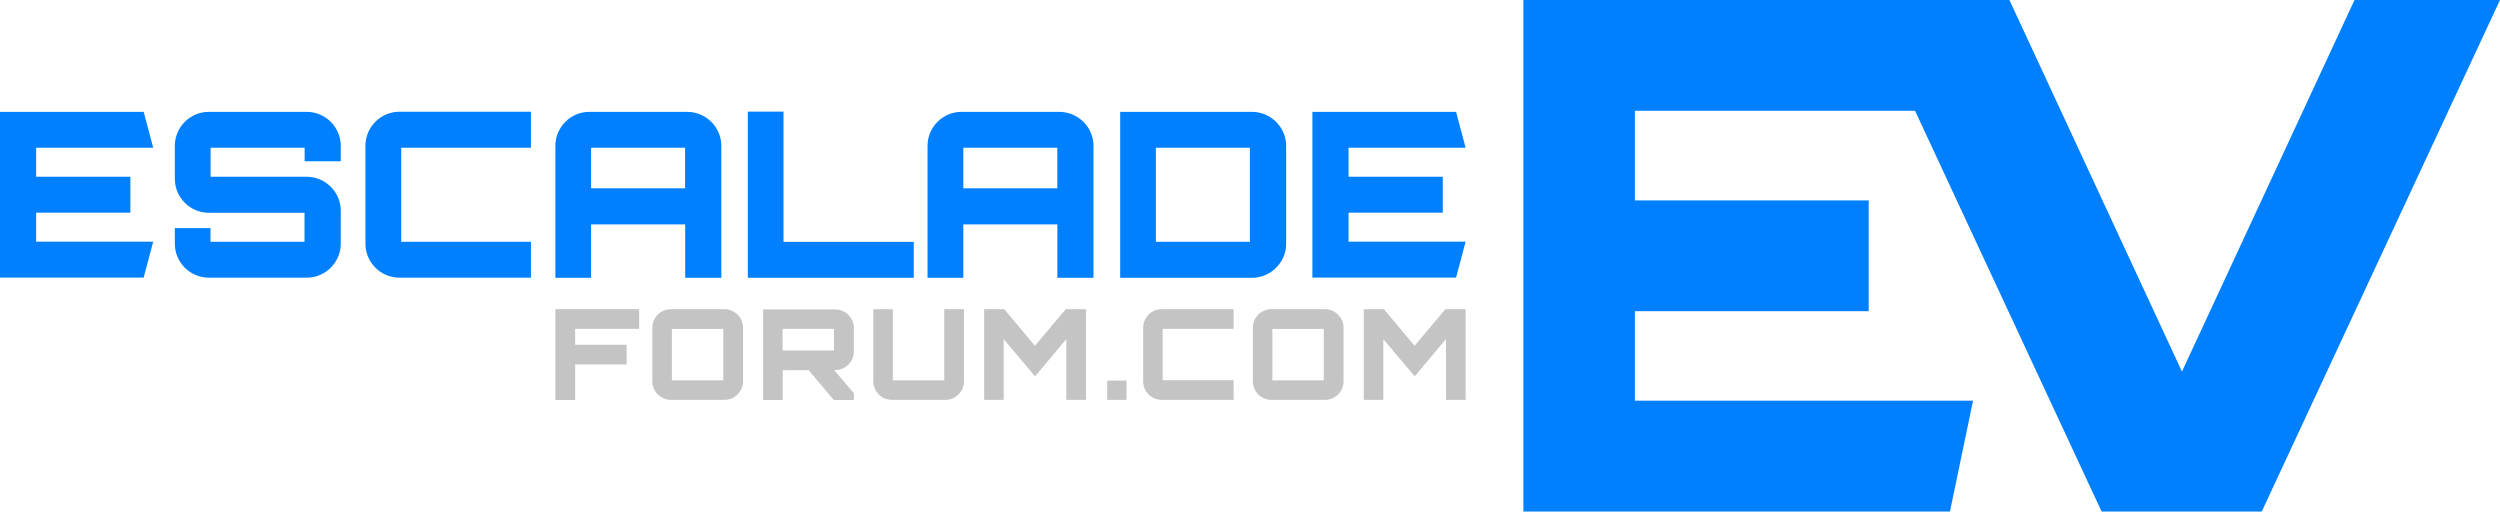
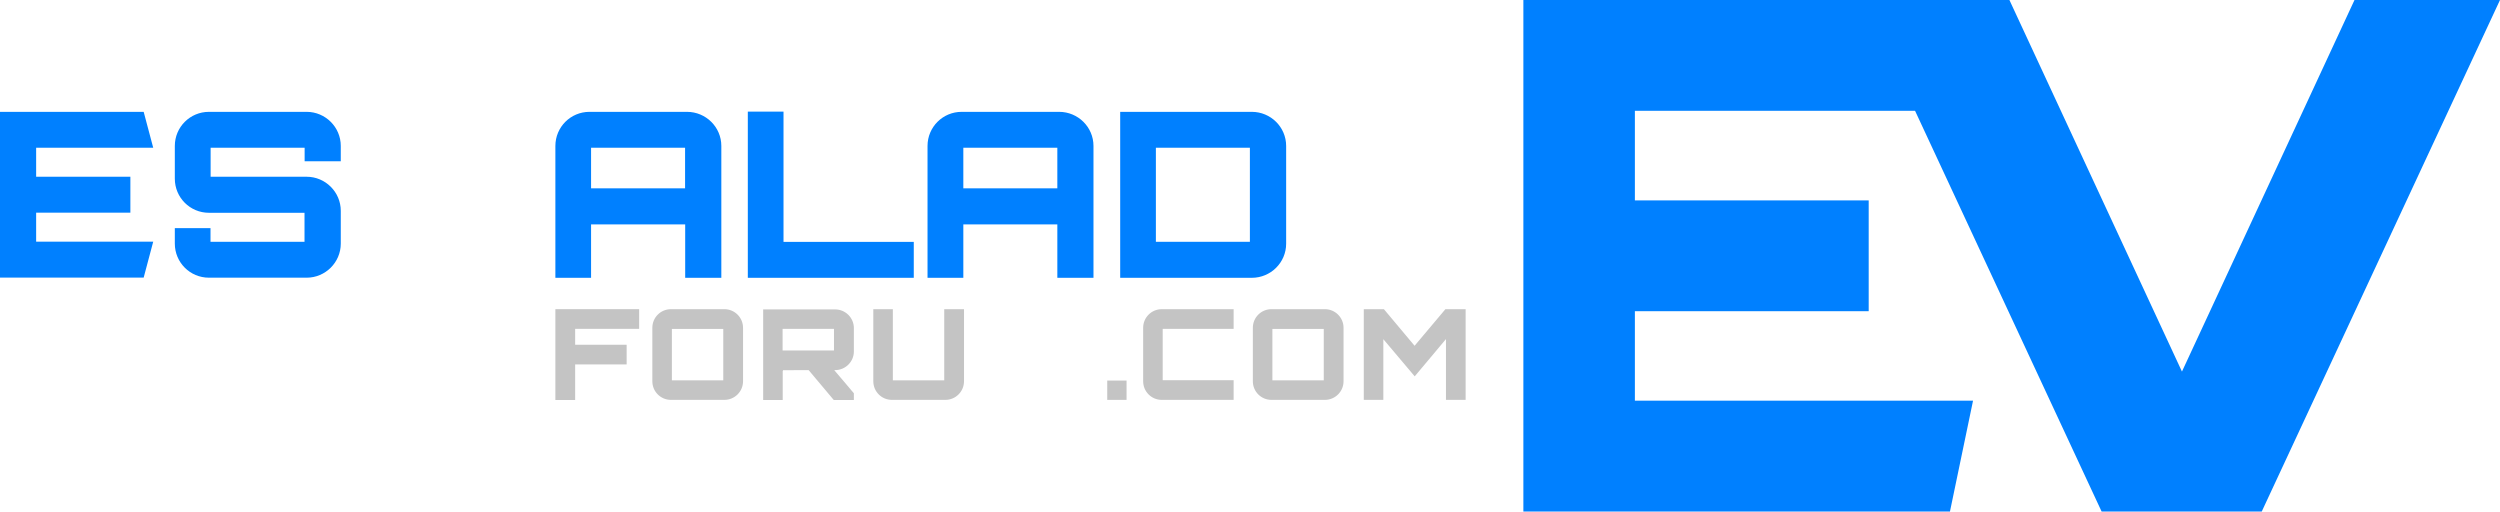
<svg xmlns="http://www.w3.org/2000/svg" version="1.1" id="Layer_1" x="0px" y="0px" viewBox="0 0 219.94 45" style="enable-background:new 0 0 219.94 45;" xml:space="preserve">
  <style type="text/css">
	.st0{fill:#0080FF;}
	.st1{fill:#C4C4C4;}
</style>
  <g>
    <polygon class="st0" points="207.14,0 191.96,32.69 176.78,0 134.02,0 134.02,45 171.55,45 173.58,35.25 143.83,35.25    143.83,27.38 164.4,27.38 164.4,17.63 143.83,17.63 143.83,9.75 168.48,9.75 184.89,45 198.98,45 219.94,0  " />
    <g>
      <g>
        <path class="st1" d="M56.23,27.2v1.73H50.6v1.4h4.53v1.73H50.6v3.13h-1.74V27.2H56.23z" />
        <path class="st1" d="M63.73,27.2c0.9,0,1.64,0.73,1.64,1.64v4.7c0,0.91-0.74,1.64-1.64,1.64h-4.7c-0.91,0-1.64-0.73-1.64-1.64     v-4.7c0-0.91,0.73-1.64,1.64-1.64H63.73z M59.11,33.46h4.52v-4.52h-4.52V33.46z" />
        <path class="st1" d="M75.12,30.92c0,0.9-0.74,1.64-1.65,1.64h-0.08c0.56,0.67,1.18,1.37,1.73,2.04v0.59h-1.77l-2.21-2.63     l-2.28,0.01c0.02,0,0.03,0.02,0.03,0.07c0,0-0.02,0-0.03-0.01v2.56h-1.72v-7.97h6.33c0.91,0,1.65,0.74,1.65,1.64V30.92z      M68.85,30.83h4.52v-1.9h-4.52V30.83z" />
        <path class="st1" d="M78.55,33.46h4.52V27.2h1.74v6.34c0,0.91-0.74,1.64-1.64,1.64h-4.7c-0.91,0-1.64-0.73-1.64-1.64V27.2h1.72     V33.46z" />
-         <path class="st1" d="M93.76,27.2h1.78v7.98h-1.73v-5.35c-0.9,1.06-1.86,2.24-2.75,3.28l-2.76-3.27v5.34h-1.72V27.2h1.77l2.7,3.22     L93.76,27.2z" />
        <path class="st1" d="M99.11,35.18h-1.7v-1.7h1.7V35.18z" />
        <path class="st1" d="M102.29,28.93v4.52h6.24v1.73h-6.32c-0.91,0-1.64-0.73-1.64-1.64v-4.7c0-0.91,0.73-1.64,1.64-1.64h6.32v1.73     H102.29z" />
        <path class="st1" d="M116.56,27.2c0.9,0,1.64,0.73,1.64,1.64v4.7c0,0.91-0.74,1.64-1.64,1.64h-4.7c-0.91,0-1.64-0.73-1.64-1.64     v-4.7c0-0.91,0.73-1.64,1.64-1.64H116.56z M111.94,33.46h4.52v-4.52h-4.52V33.46z" />
        <path class="st1" d="M127.16,27.2h1.78v7.98h-1.73v-5.35c-0.9,1.06-1.86,2.24-2.75,3.28l-2.76-3.27v5.34h-1.72V27.2h1.77     l2.7,3.22L127.16,27.2z" />
      </g>
      <g>
        <path class="st0" d="M13.48,13H3.18v2.55h8.29v3.16H3.18v2.55h10.3l-0.84,3.16H0V9.84h12.64L13.48,13z" />
        <path class="st0" d="M29.99,14.19H26.8V13h-8.27v2.55h8.45c1.64,0,3,1.34,3,3v2.88c0,1.66-1.36,3-3,3h-8.6c-1.66,0-3-1.34-3-3     v-1.36h3.14v1.2h8.27v-2.55h-8.41c-1.66,0-3-1.34-3-3v-2.88c0-1.66,1.34-3,3-3h8.6c1.64,0,3,1.34,3,3V14.19z" />
-         <path class="st0" d="M35.3,13v8.27h11.41v3.16H35.15c-1.66,0-3-1.34-3-3v-8.6c0-1.66,1.34-3,3-3h11.56V13H35.3z" />
        <path class="st0" d="M60.44,9.84c1.66,0,3.02,1.34,3.02,3v11.6h-3.18v-4.7H52v4.7h-3.14v-11.6c0-1.66,1.34-3,3-3H60.44z      M60.27,16.57V13H52v3.57H60.27z" />
        <path class="st0" d="M65.79,9.82h3.14v11.46h11.46v3.16h-14.6V9.82z" />
        <path class="st0" d="M93.18,9.84c1.66,0,3.02,1.34,3.02,3v11.6h-3.18v-4.7h-8.27v4.7H81.6v-11.6c0-1.66,1.34-3,3-3H93.18z      M93.02,16.57V13h-8.27v3.57H93.02z" />
        <path class="st0" d="M110.13,9.84c1.66,0,3.02,1.34,3.02,3v8.6c0,1.66-1.36,3-3.02,3H98.55V9.84H110.13z M101.69,21.27h8.27V13     h-8.27V21.27z" />
-         <path class="st0" d="M128.94,13h-10.3v2.55h8.29v3.16h-8.29v2.55h10.3l-0.84,3.16h-12.64V9.84h12.64L128.94,13z" />
      </g>
    </g>
  </g>
</svg>